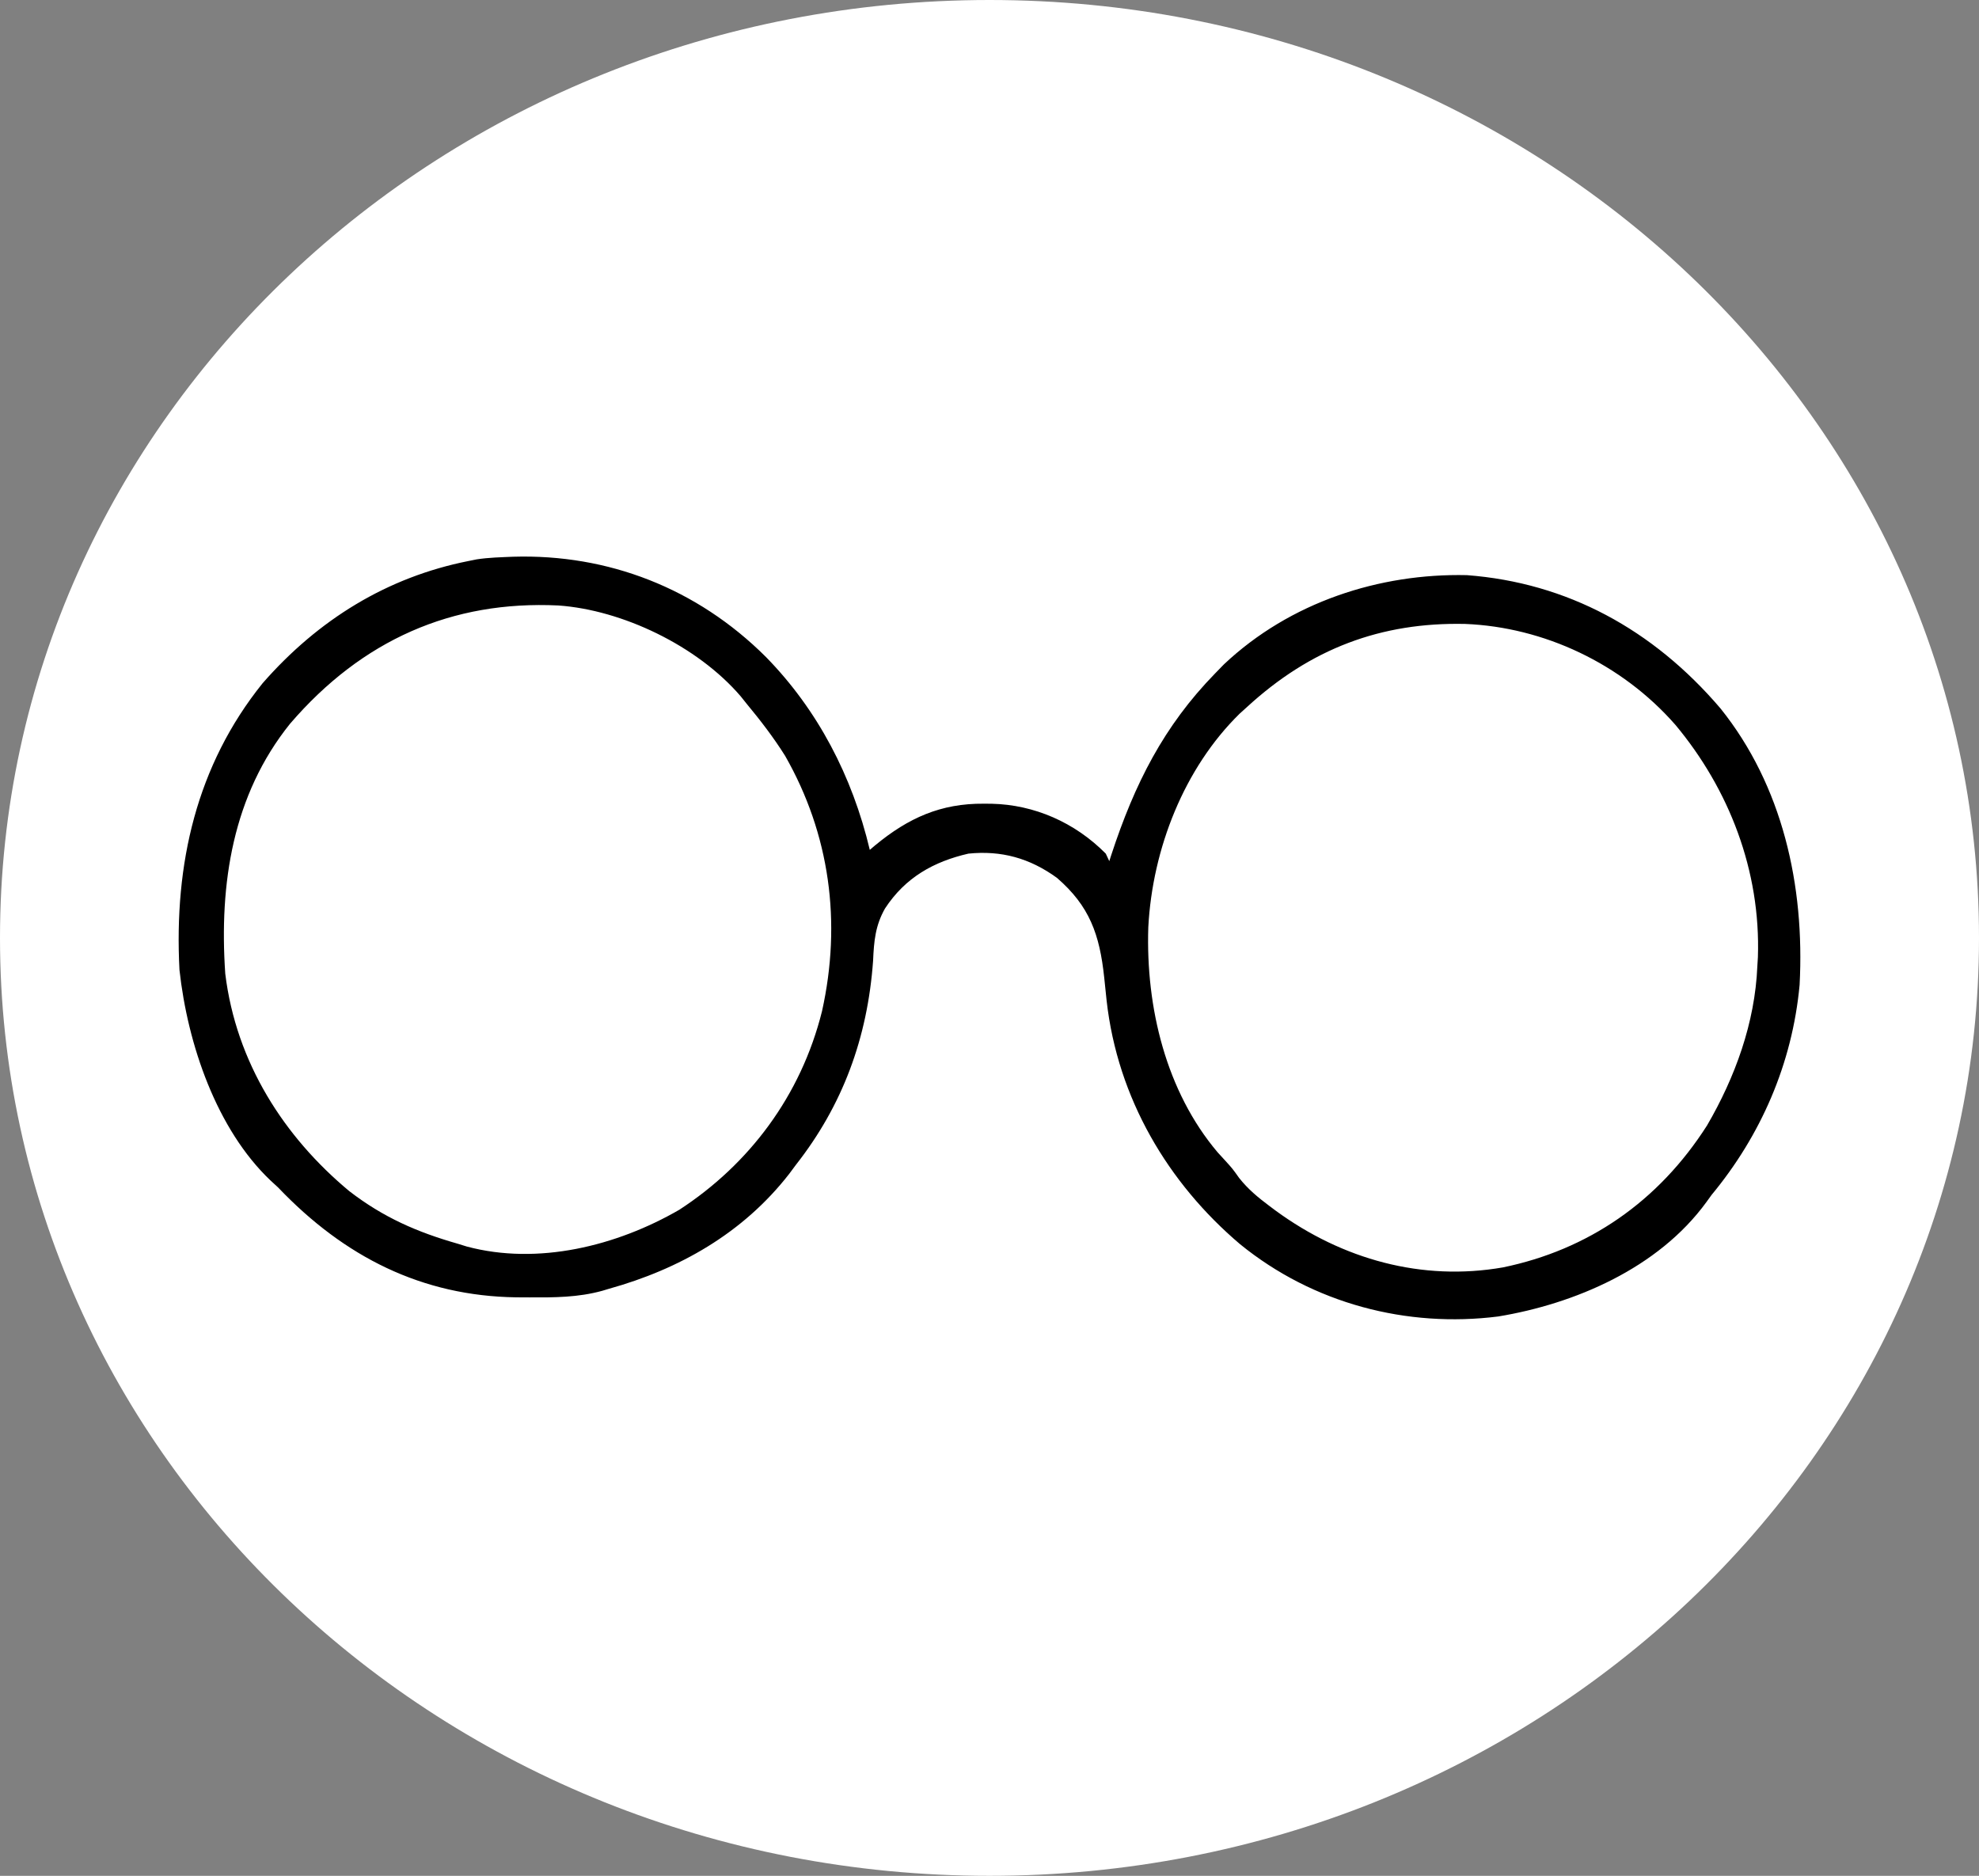
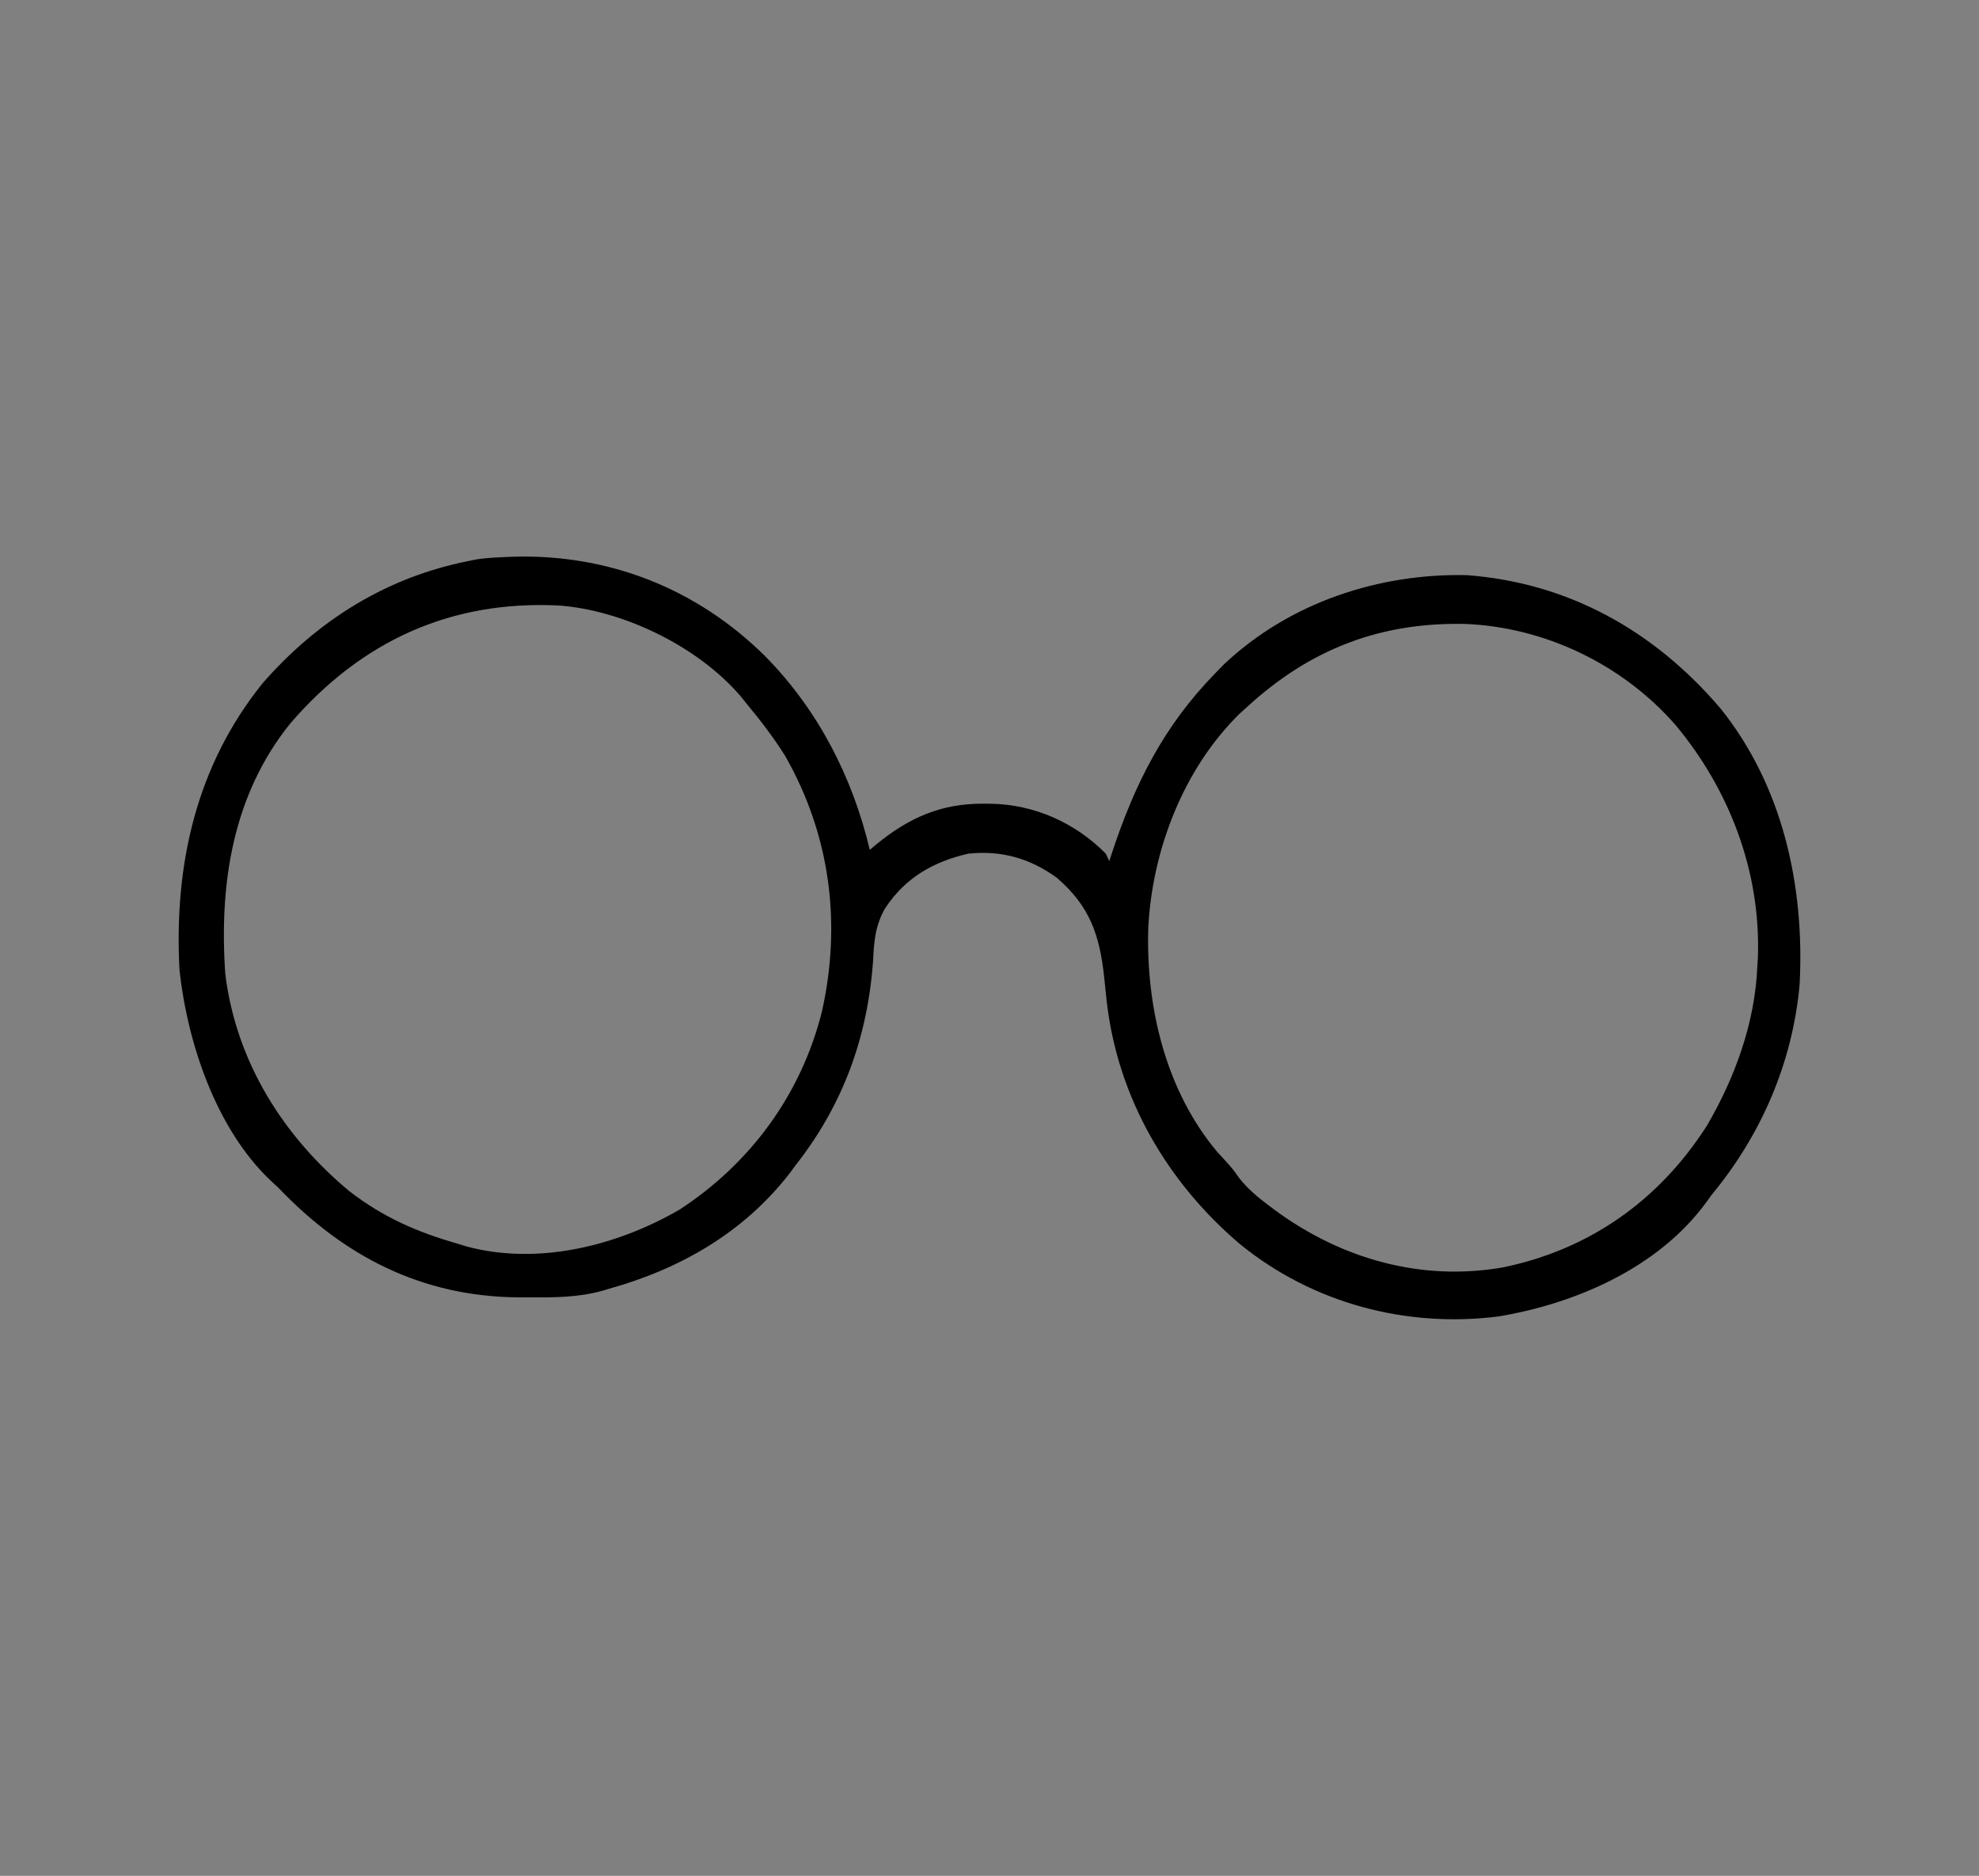
<svg xmlns="http://www.w3.org/2000/svg" width="288" height="273" viewBox="0 0 288 273" fill="none">
  <rect x="0" y="0" width="288" height="273" fill="#808080" stroke="none" />
-   <path d="M288 136.5C288 211.887 223.529 273 144 273C64.471 273 0 211.887 0 136.5C0 61.113 64.471 0 144 0C223.529 0 288 61.113 288 136.5Z" fill="white" />
  <path d="M74.687 81.023C88.444 80.615 101.409 85.573 111.481 95.63C118.988 103.306 124.033 112.946 126.579 123.687C126.951 123.37 126.951 123.37 127.332 123.047C132.211 119.01 136.943 116.913 143.173 116.966C143.745 116.97 143.745 116.97 144.328 116.974C150.507 117.114 156.418 119.684 160.92 124.233C161.089 124.593 161.258 124.953 161.432 125.325C161.53 125.023 161.627 124.721 161.728 124.411C165.12 114.06 169.361 105.671 176.809 98.031C177.453 97.368 177.453 97.368 178.111 96.692C187.736 87.615 200.772 83.419 213.475 83.704C228.04 84.805 240.546 91.582 250.372 103.092C259.39 114.321 262.656 128.842 261.893 143.338C260.824 154.863 256.21 165.296 249.079 173.907C248.835 174.246 248.59 174.584 248.339 174.933C241.286 184.626 229.064 189.772 218.034 191.593C204.773 193.273 191.122 189.751 180.461 181.072C170.01 172.205 162.639 159.881 161.042 145.607C160.925 144.499 160.81 143.39 160.696 142.281C160.026 135.965 158.55 131.862 153.822 127.764C149.851 124.878 145.693 123.746 140.93 124.233C135.907 125.388 131.76 127.678 128.789 132.223C127.38 134.718 127.184 136.962 127.059 139.824C126.254 151.07 122.616 160.883 115.815 169.54C115.501 169.963 115.187 170.386 114.864 170.822C108.099 179.532 98.766 184.735 88.65 187.554C88.312 187.656 87.974 187.757 87.625 187.862C84.12 188.826 80.657 188.835 77.053 188.817C76.095 188.812 76.095 188.812 75.117 188.807C61.413 188.615 50.125 182.946 40.47 172.816C40.109 172.483 39.748 172.151 39.376 171.809C31.531 164.367 27.3 151.987 26.118 141.155C25.306 125.705 28.614 111.384 38.207 99.447C46.353 90.126 56.392 83.996 68.147 81.654C68.755 81.532 68.755 81.532 69.375 81.407C71.141 81.134 72.905 81.102 74.687 81.023ZM42.205 105.335C33.882 115.696 31.879 128.567 32.781 141.701C34.359 154.636 41.339 165.456 50.825 173.347C55.809 177.194 60.727 179.324 66.61 181.004C67.263 181.206 67.263 181.206 67.929 181.413C78.262 184.179 89.726 181.35 98.869 176.057C109.018 169.446 116.556 159.483 119.627 147.16C122.508 134.198 120.76 121.399 114.253 109.995C112.558 107.297 110.655 104.83 108.639 102.398C108.363 102.051 108.086 101.704 107.8 101.347C101.465 93.954 90.526 88.771 81.263 88.118C65.787 87.373 52.697 93.124 42.205 105.335ZM181.422 102.944C181.083 103.25 180.744 103.556 180.395 103.871C172.354 111.759 167.711 123.477 167.109 134.961C166.735 146.666 169.712 158.853 177.194 167.698C177.745 168.3 177.745 168.3 178.307 168.913C179.372 170.086 179.372 170.086 180.329 171.434C181.617 173.062 183.066 174.262 184.69 175.477C185.005 175.713 185.319 175.948 185.644 176.191C195.373 183.309 206.971 186.501 218.712 184.452C231.074 181.91 241.337 174.906 248.427 163.785C252.488 156.81 255.402 148.884 255.743 140.609C255.769 140.178 255.795 139.748 255.823 139.304C256.248 126.693 251.603 114.824 243.826 105.502C235.998 96.555 224.645 91.262 213.217 90.804C200.972 90.541 190.699 94.396 181.422 102.944Z" fill="black" />
</svg>